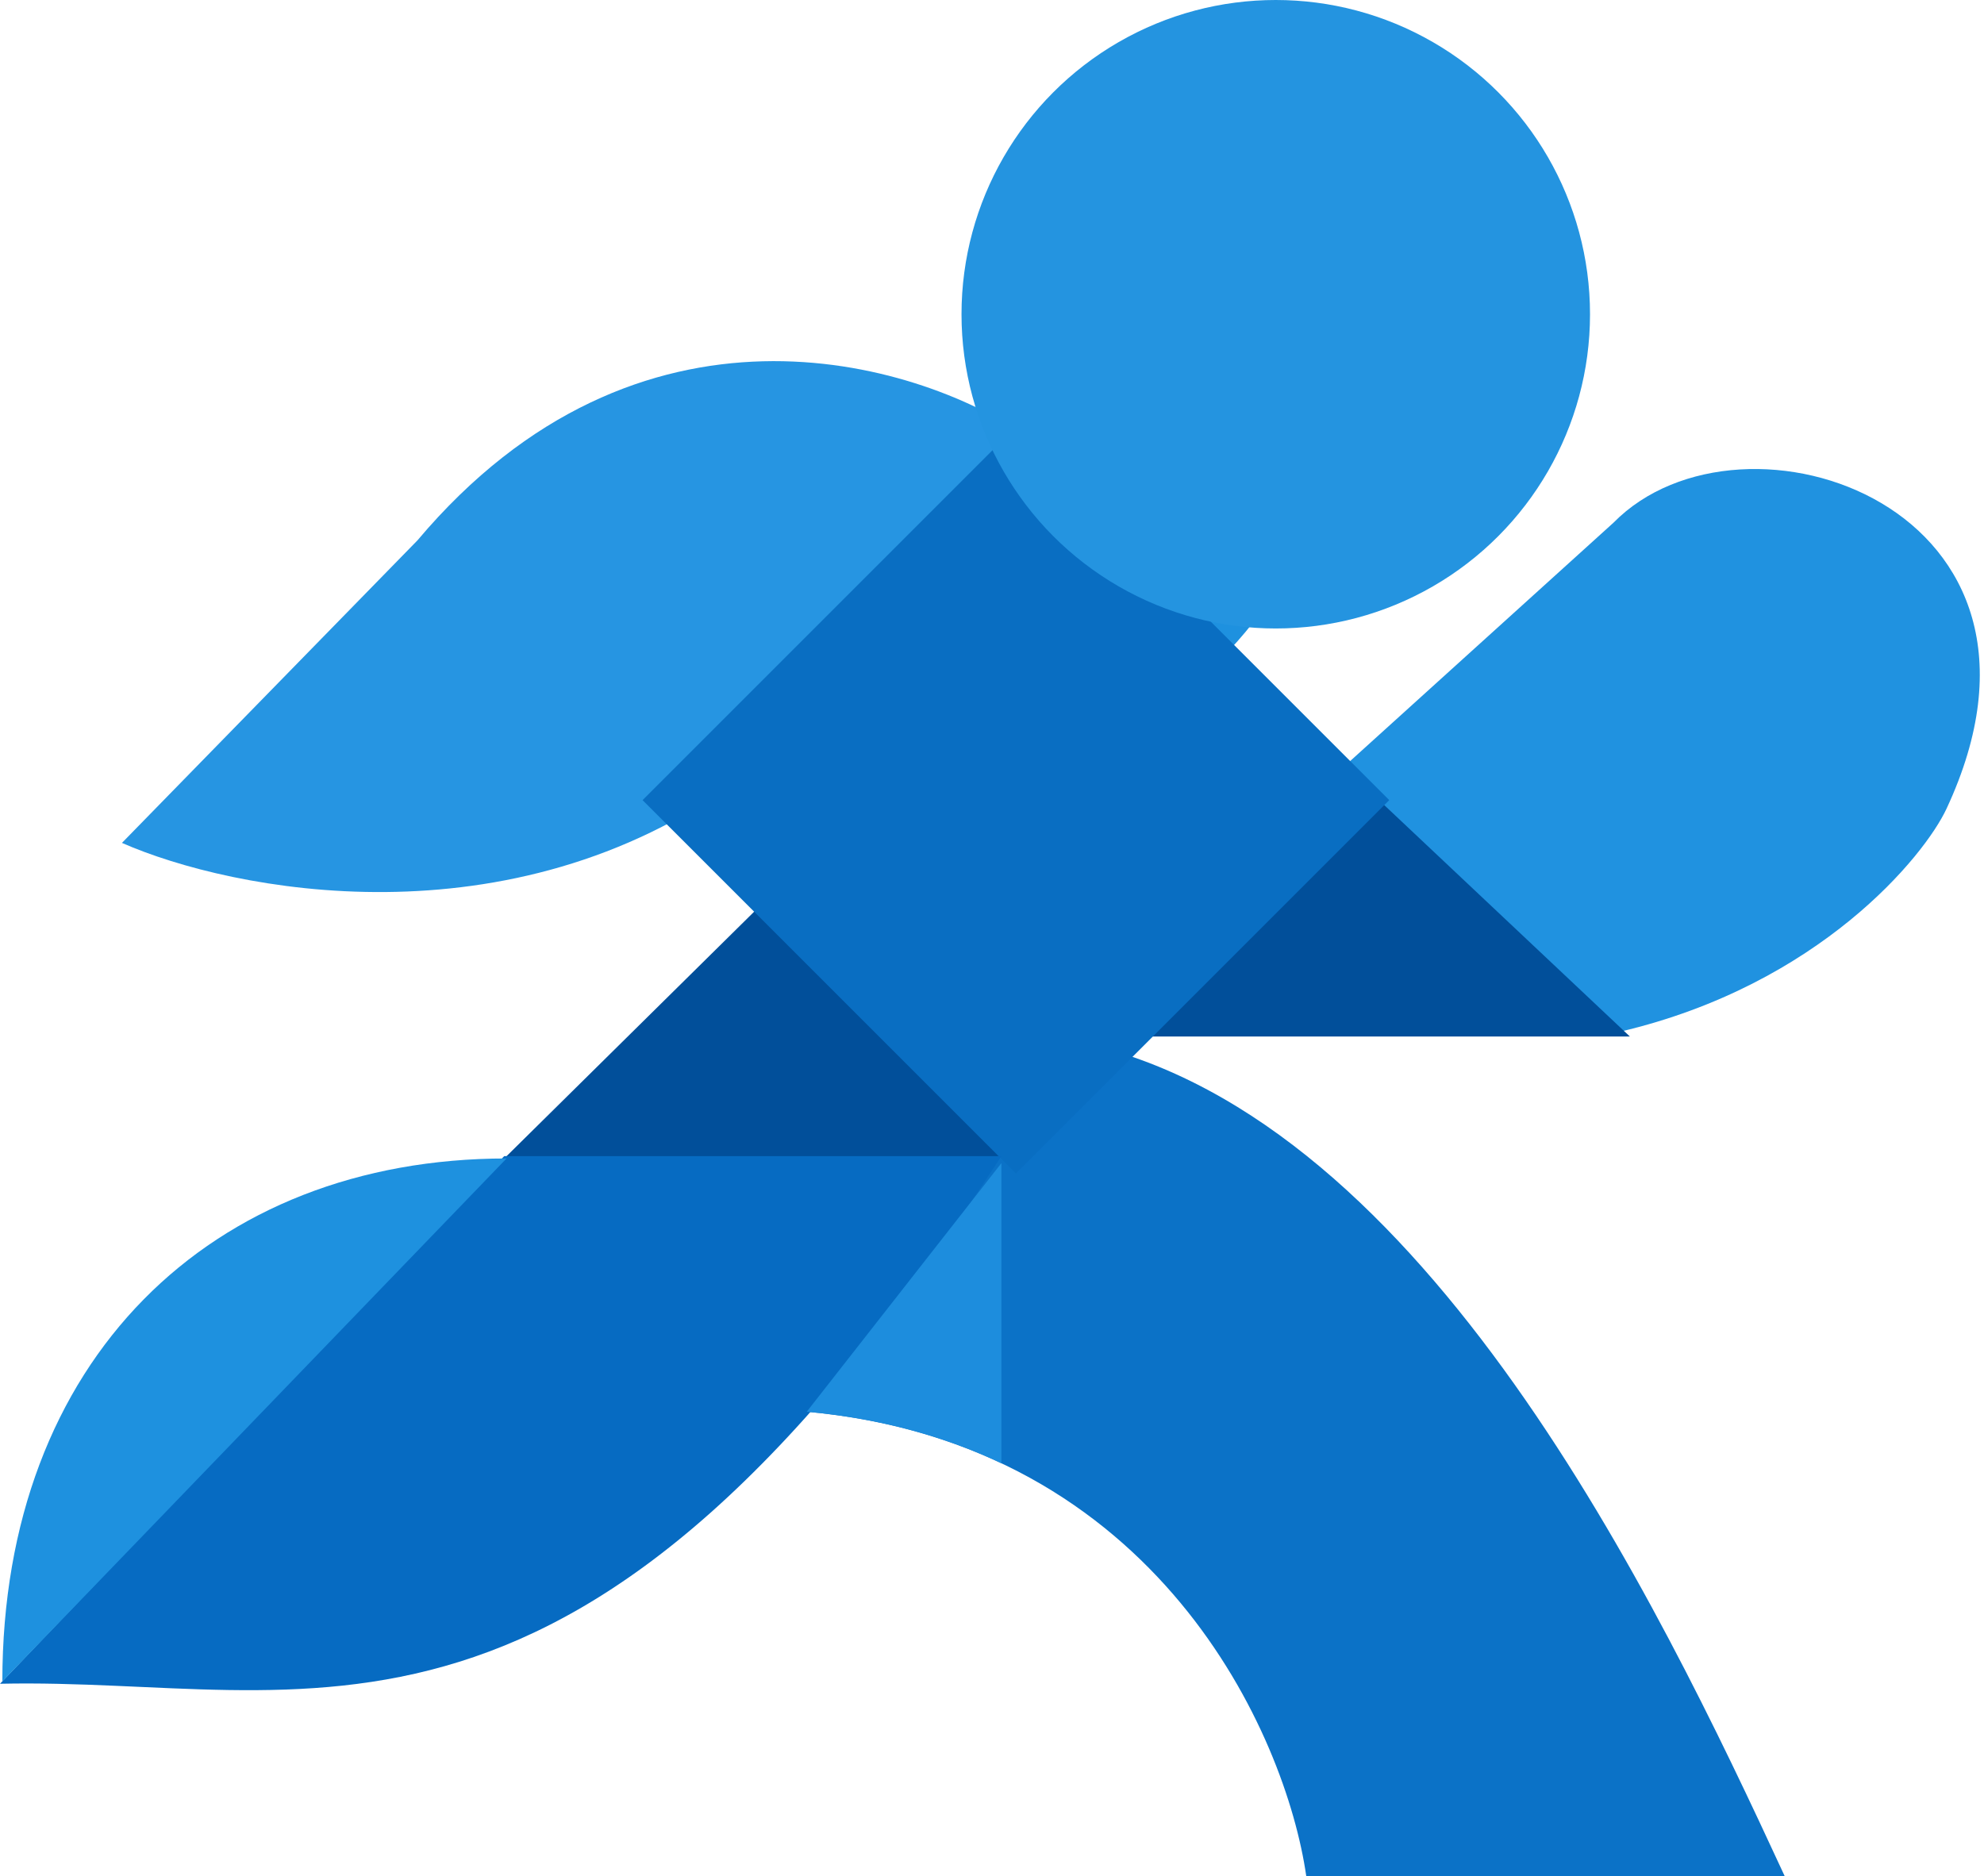
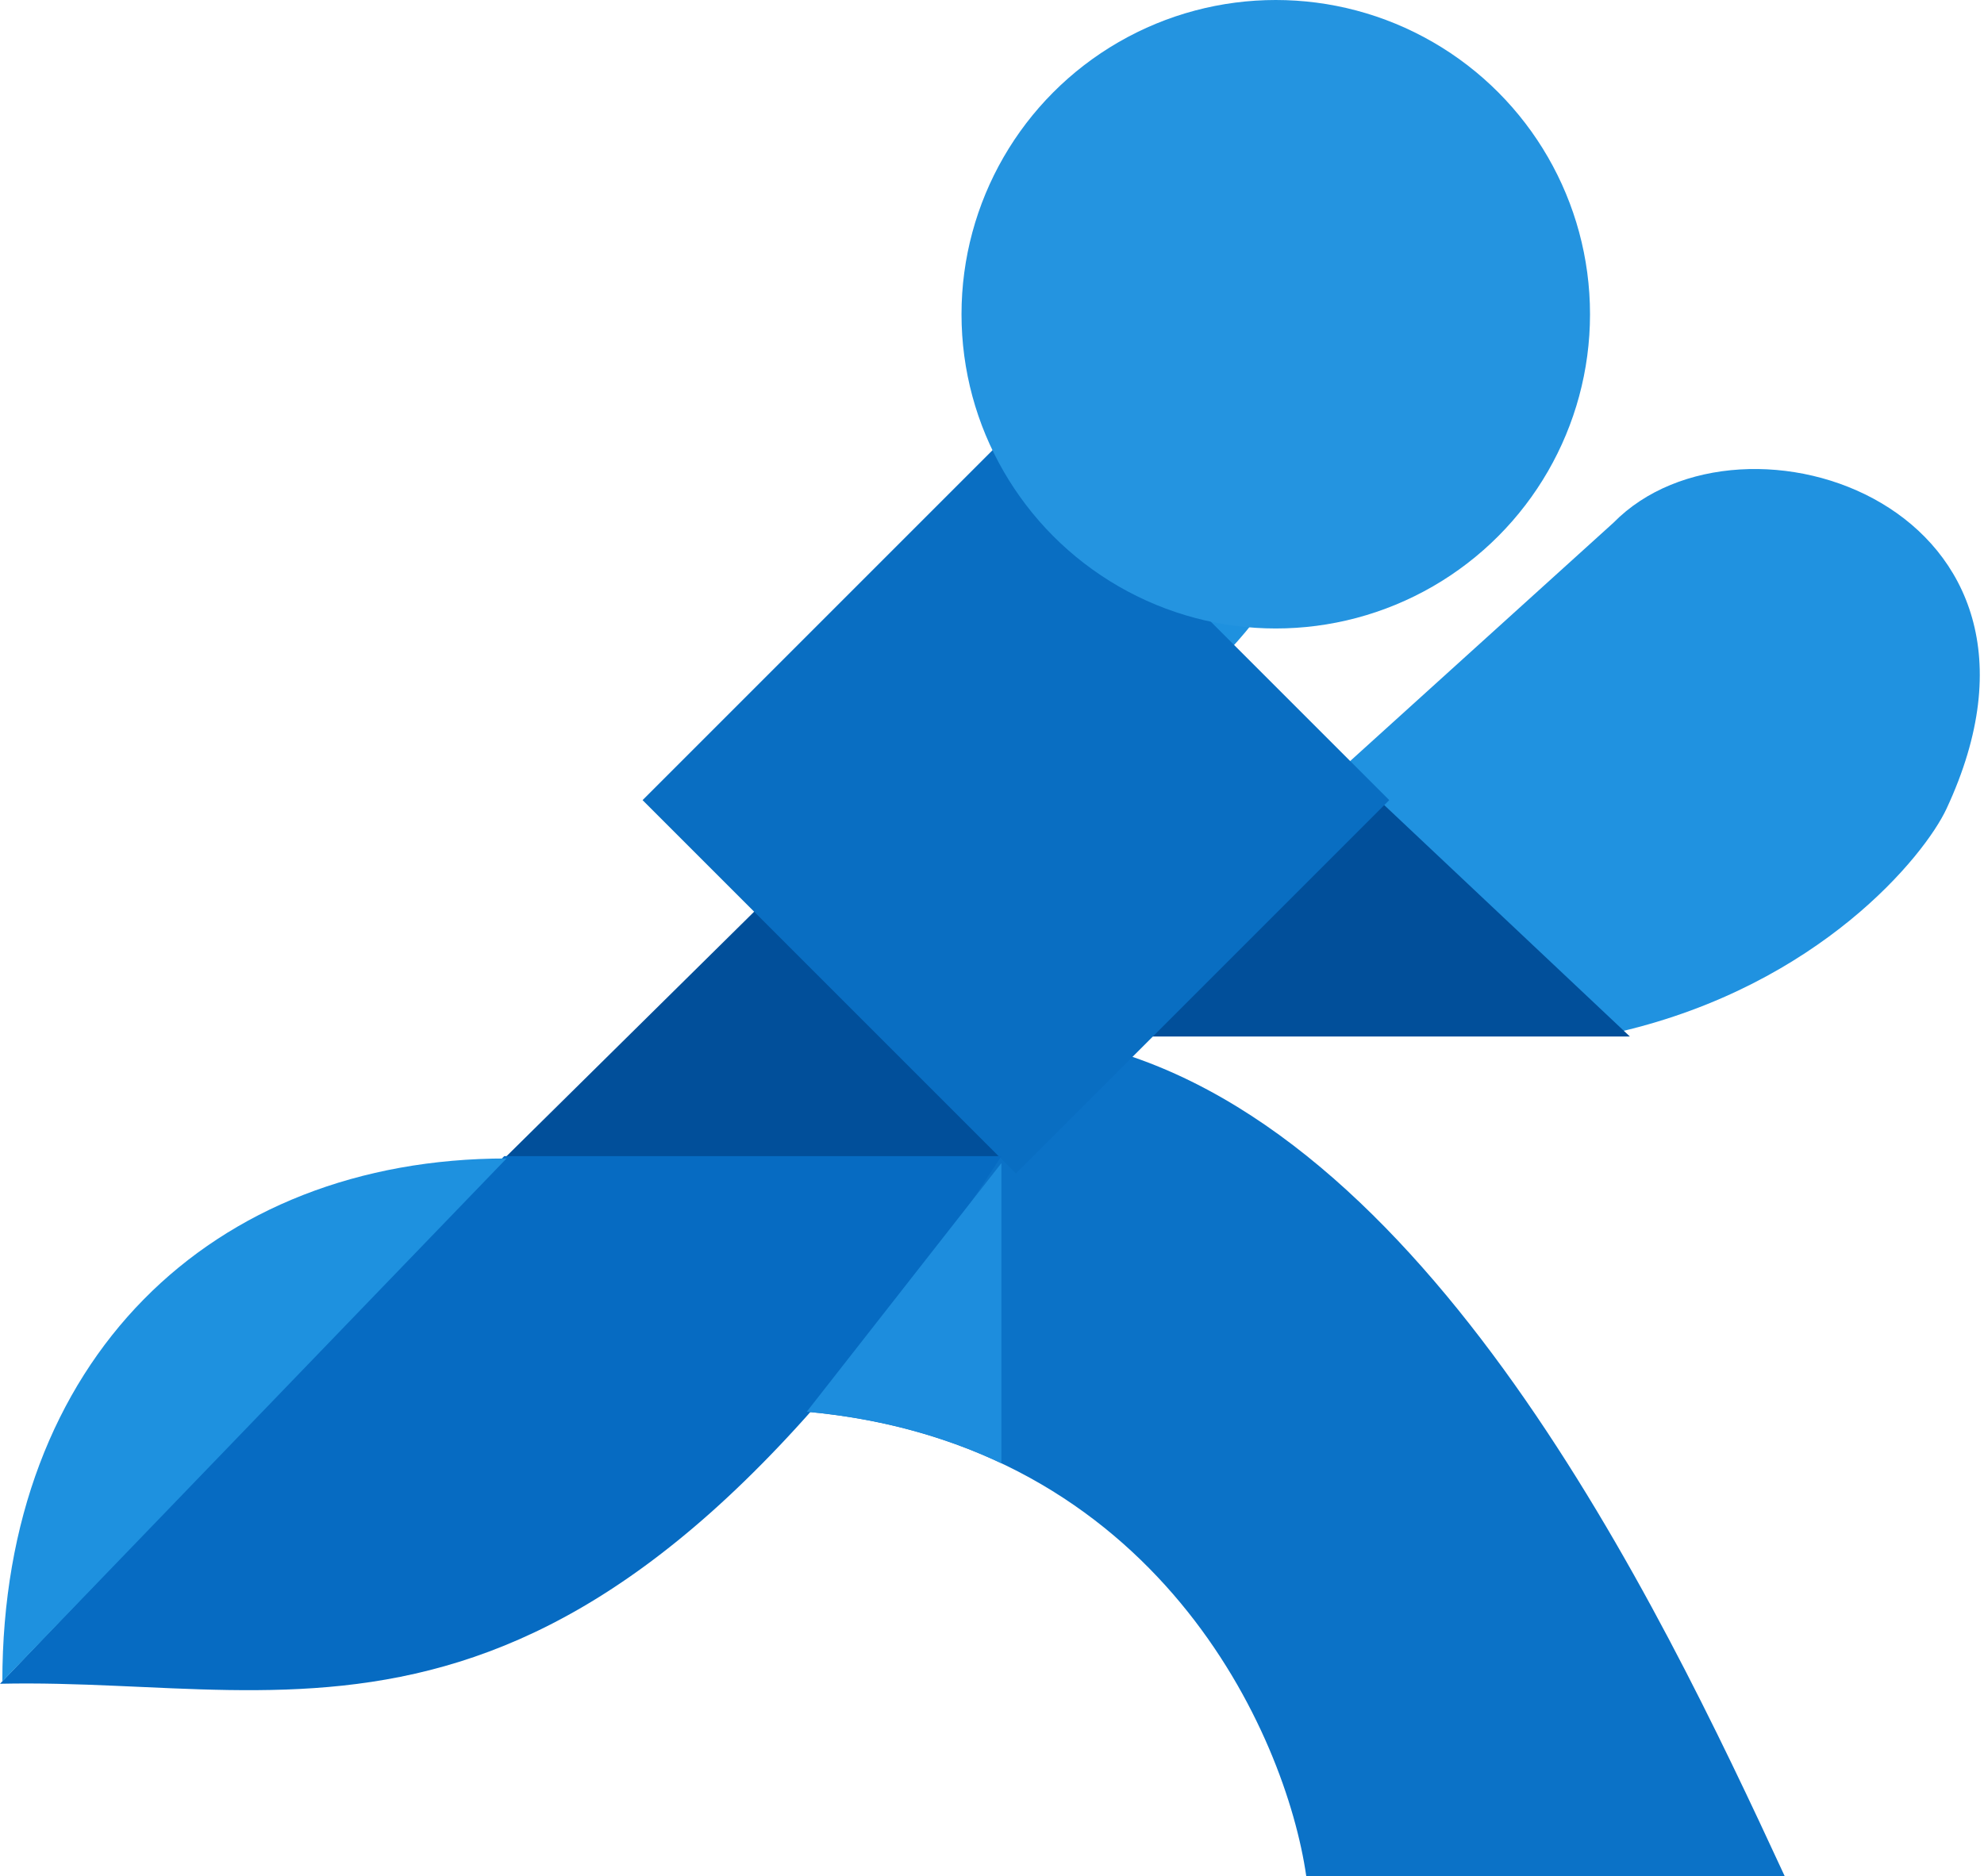
<svg xmlns="http://www.w3.org/2000/svg" width="423" height="400" viewBox="0 0 423 400" fill="none">
-   <path d="M183 170.5L290.5 59C227.5 59 183 102 183 170.5Z" fill="#1E91DF" />
  <path d="M290.5 59L183 170.5C246 170.5 290.5 127.5 290.5 59Z" fill="#1E91DF" />
  <path d="M344 111.449L286 163.949L345.5 219.949C388 209.95 410.32 182.478 415 172.449C445.1 107.949 371.5 83.449 344 111.449Z" fill="#2092E0" />
-   <path d="M89 115.218C136.2 59.218 195 76.885 218.5 92.718L157.5 166.218C108.7 201.818 49.5 190.052 26 179.718L89 115.218Z" fill="#2695E2" />
  <path d="M164.723 190.5L107 247.5H214L164.723 190.5Z" fill="#014F9A" />
  <path d="M287 164L234 221H347.5L287 164Z" fill="#014F9A" />
  <path d="M172 301C246.8 307.8 274.167 369.833 278.5 400H380.5C353 340.5 304 239 231.5 222.5L172 301Z" fill="#0B72C7" />
  <rect x="137" y="170.597" width="112.567" height="112.567" transform="rotate(-45 137 170.597)" fill="#096EC2" />
  <circle cx="272" cy="67" r="67" fill="#2494E0" />
  <path d="M107.5 246.5H213.5C123.5 385.5 66.5 357.5 0 359L107.5 246.5Z" fill="#066BC2" />
  <path d="M0.5 358.5L108 247C45 247 0.5 290 0.5 358.5Z" fill="#1E91DF" />
  <path d="M172 301C187.898 302.445 201.653 306.385 213.5 311.985V248L172 301Z" fill="#1D8DDD" />
</svg>